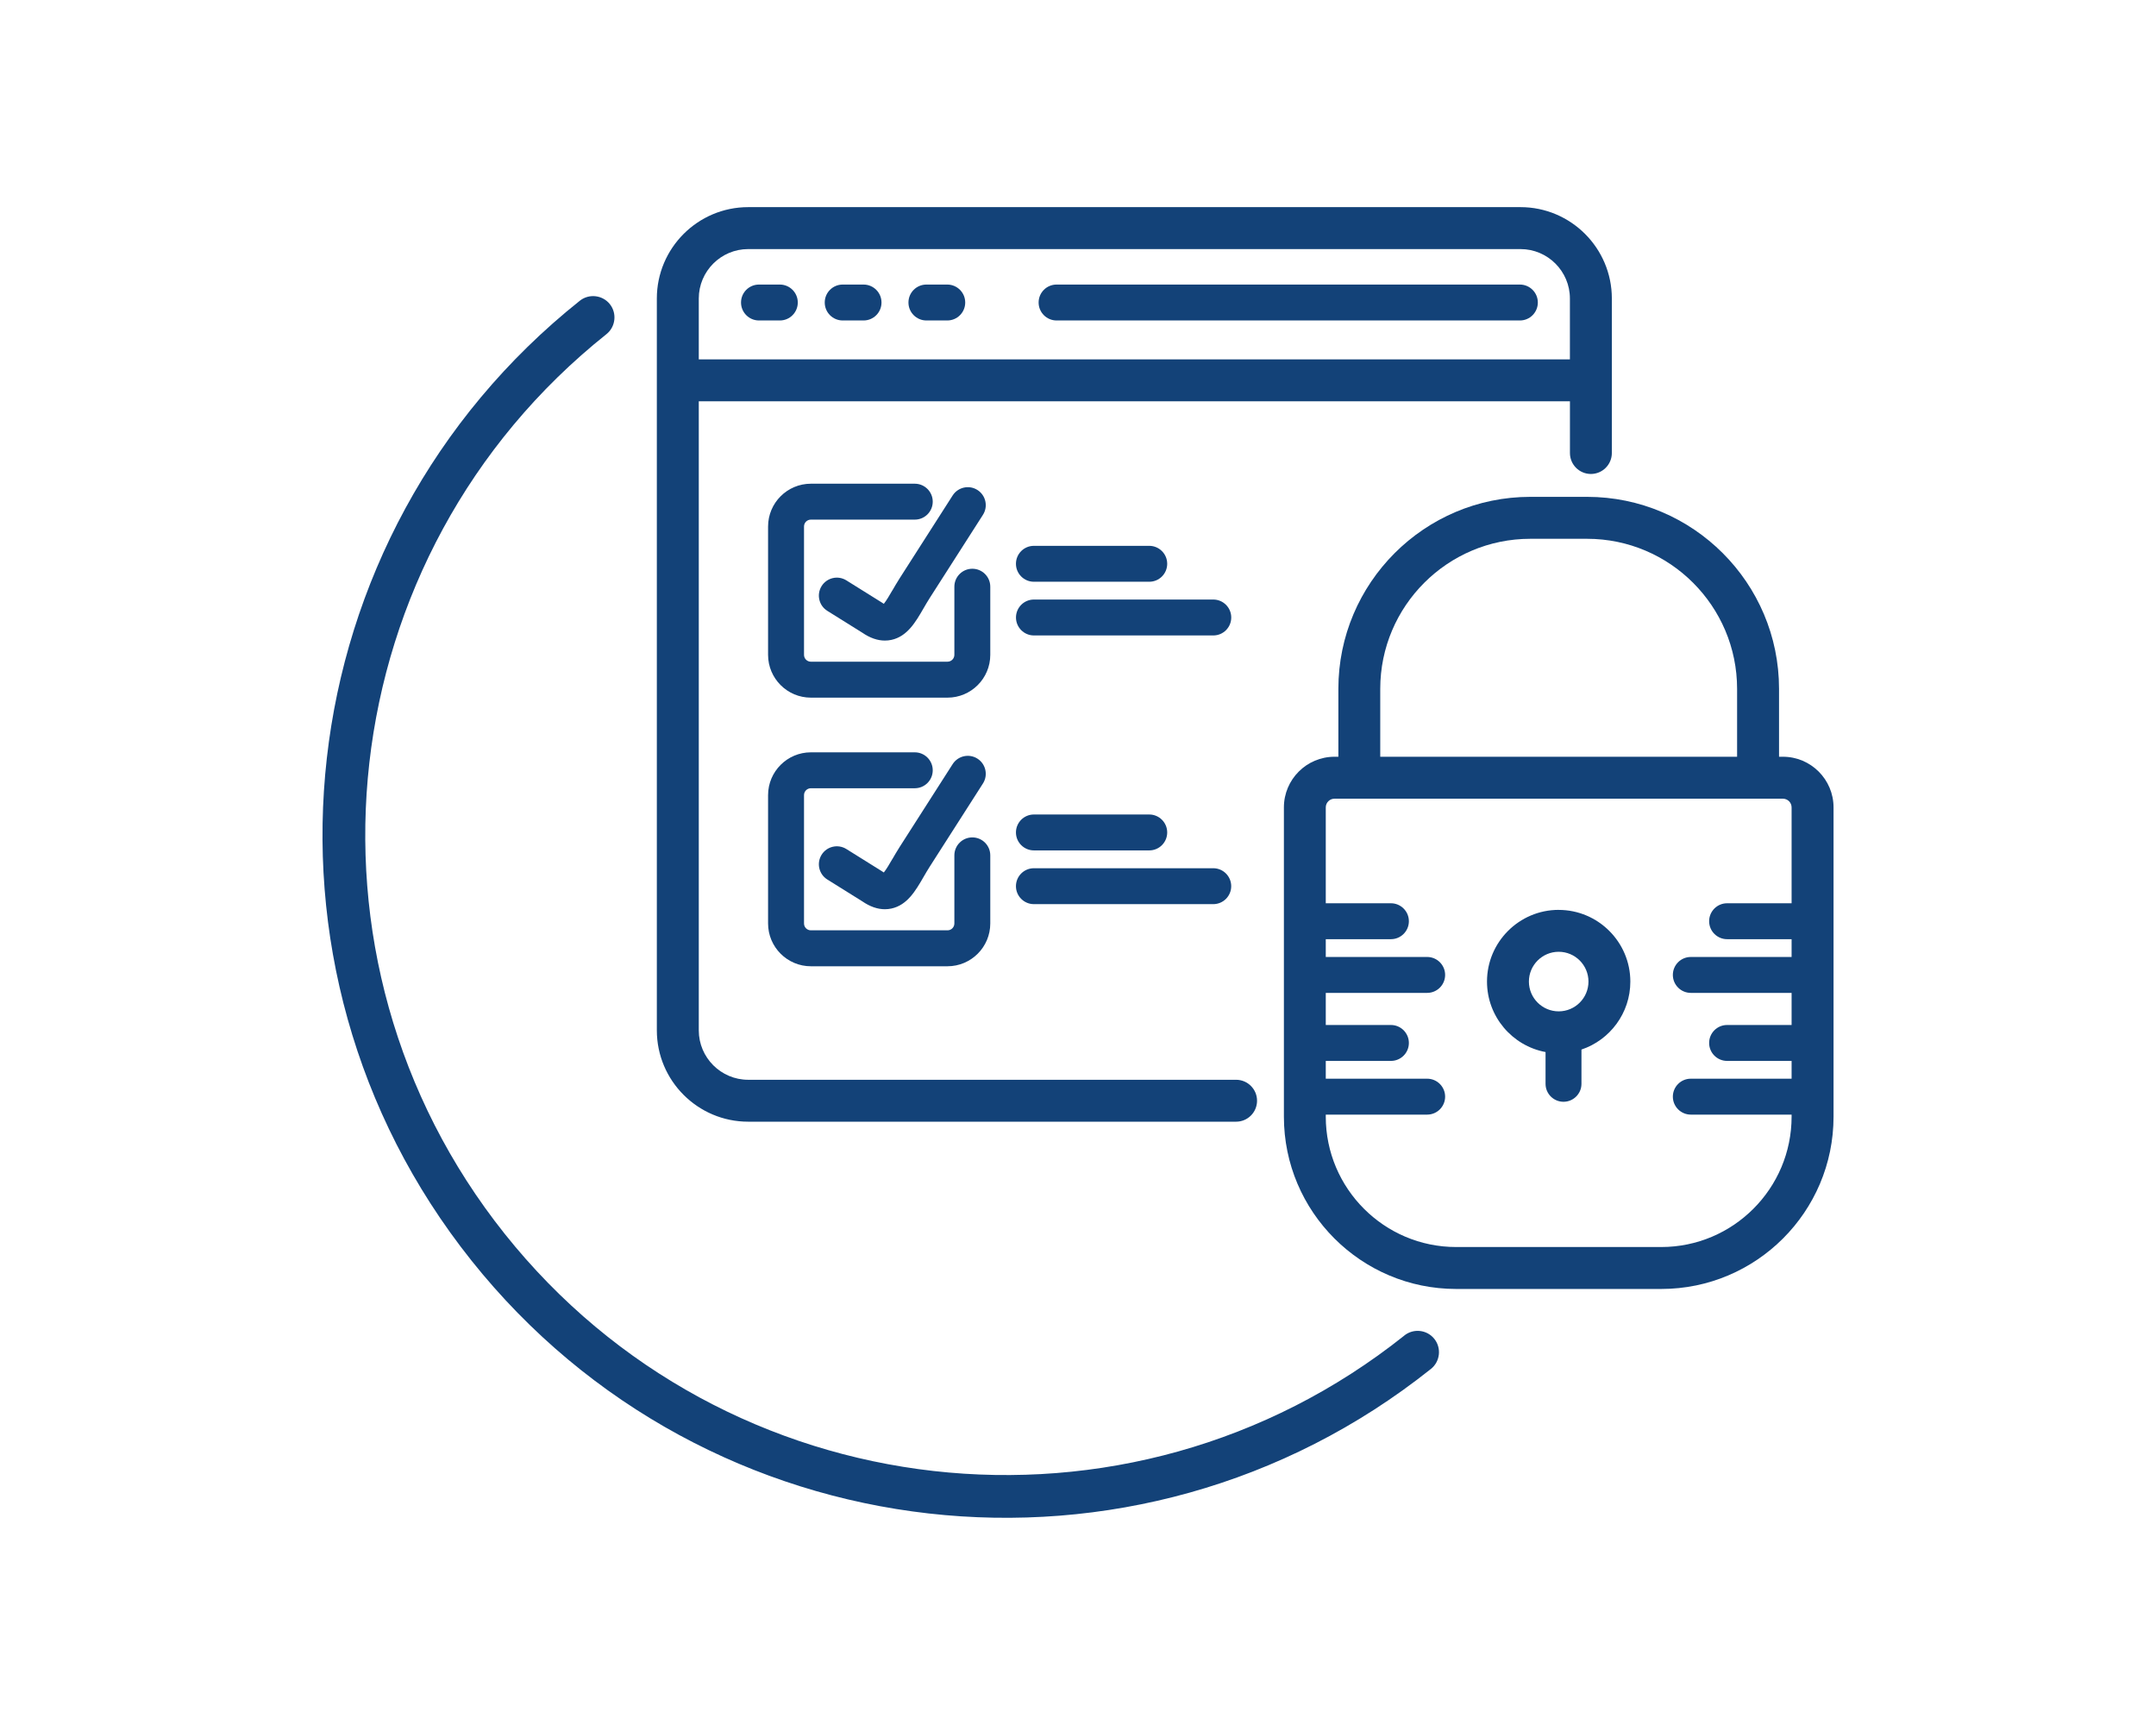
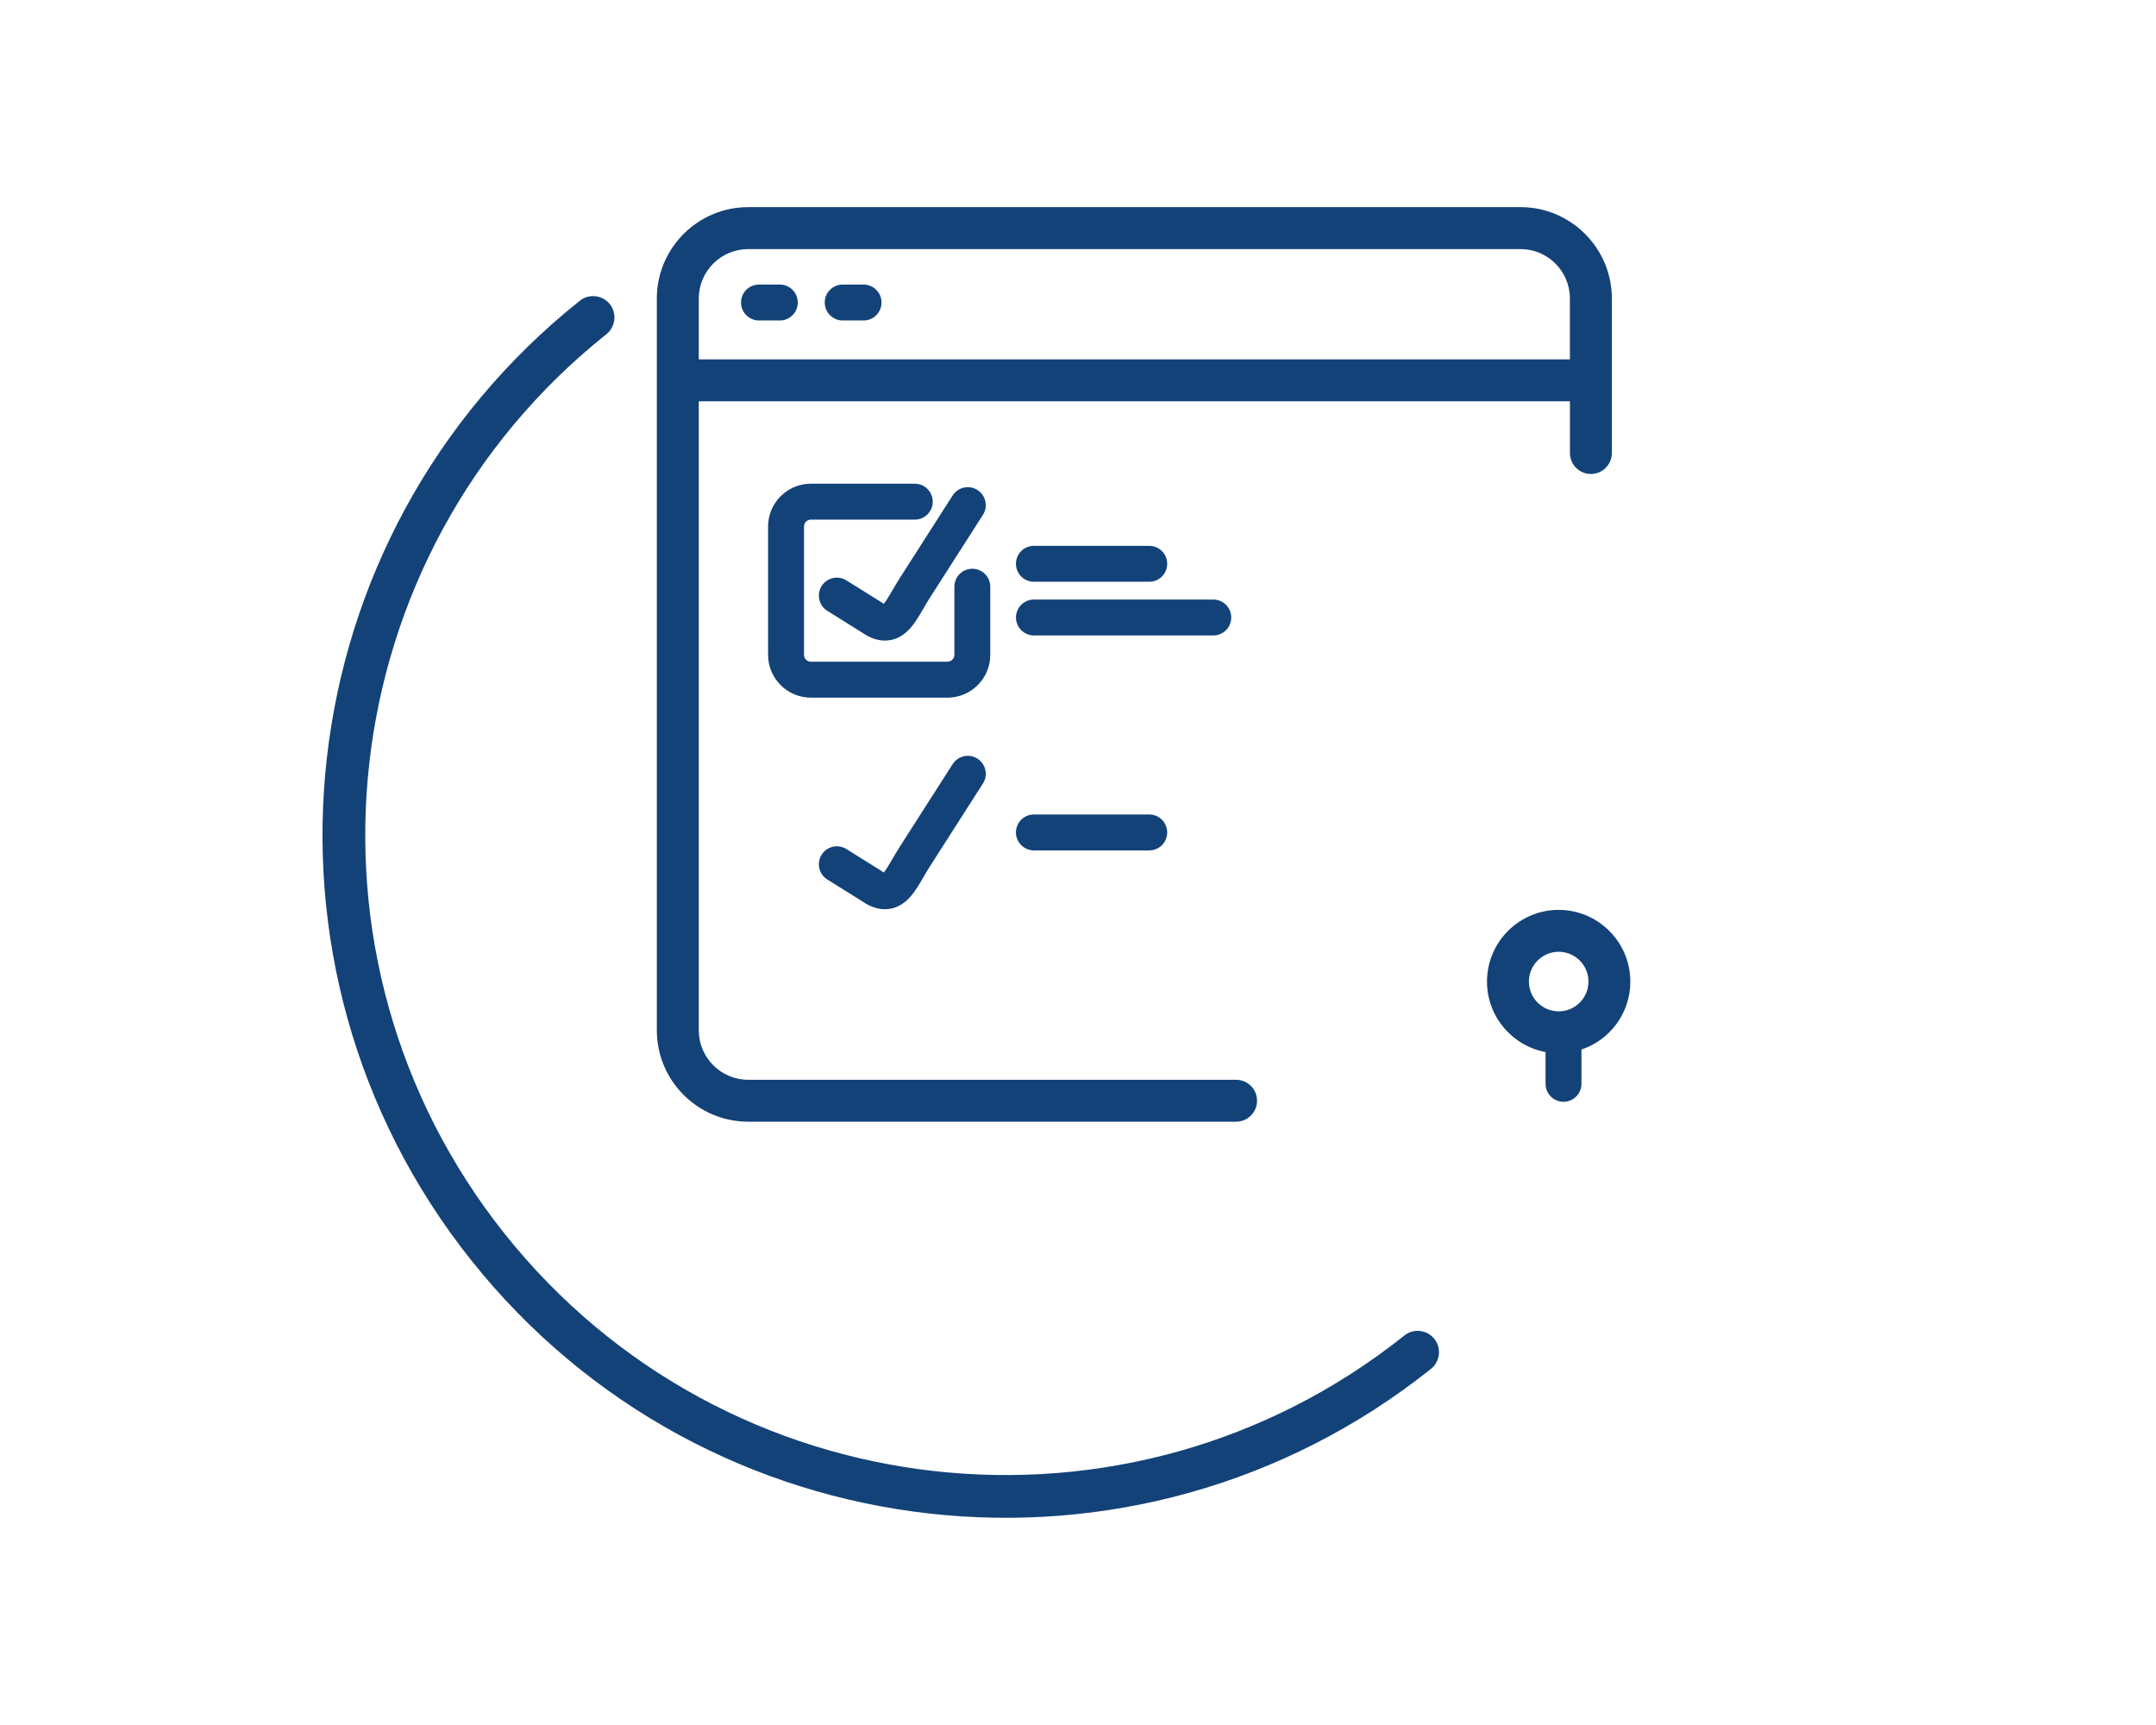
<svg xmlns="http://www.w3.org/2000/svg" id="Layer_1" data-name="Layer 1" viewBox="0 0 640 512">
  <path d="M416.87,396.41c-82.05,65.38-201.66,51.87-267.04-30.18-65.39-82.05-51.86-201.67,30.19-267.05,2.72-2.17,3.18-6.18,1.01-8.91-2.17-2.72-6.18-3.18-8.91-1.01-87.56,69.77-101.97,197.29-32.2,284.85h0c69.77,87.56,197.29,101.98,284.85,32.2,2.72-2.17,3.19-6.17,1.01-8.91-2.18-2.74-6.18-3.18-8.91-1.01Z" style="fill: #134278;" />
  <path d="M222.1,332.93h144.83c3.44,0,6.22-2.79,6.22-6.22s-2.79-6.22-6.22-6.22h-144.83c-8.09,0-14.67-6.58-14.67-14.67V119.1h258.6v15.36c0,3.44,2.79,6.22,6.22,6.22s6.22-2.79,6.22-6.22v-45.86c0-14.95-12.16-27.12-27.12-27.12h-229.25c-14.95,0-27.12,12.16-27.12,27.12v217.21c0,14.95,12.16,27.12,27.12,27.12ZM207.43,88.6c0-8.09,6.58-14.67,14.67-14.67h229.25c8.09,0,14.67,6.58,14.67,14.67v18.06H207.43v-18.06Z" style="fill: #134278;" />
-   <path d="M529.24,224.61h-1.14v-20.16c0-31.42-25.56-56.98-56.98-56.98h-16.85c-31.42,0-56.98,25.56-56.98,56.98v20.16h-1.14c-8.29,0-15.03,6.74-15.03,15.03v91.81c0,28.2,22.94,51.13,51.13,51.13h60.9c28.2,0,51.13-22.94,51.13-51.13v-91.81c0-8.29-6.74-15.03-15.03-15.03ZM409.72,204.46c0-24.56,19.98-44.54,44.54-44.54h16.85c24.56,0,44.54,19.98,44.54,44.54v20.16h-105.93v-20.16ZM531.83,268.1h-19.15c-2.95,0-5.33,2.39-5.33,5.33s2.39,5.33,5.33,5.33h19.15v5.28h-29.92c-2.95,0-5.33,2.39-5.33,5.33s2.39,5.33,5.33,5.33h29.92v9.53h-19.15c-2.95,0-5.33,2.39-5.33,5.33s2.39,5.33,5.33,5.33h19.15v5.28h-29.92c-2.95,0-5.33,2.39-5.33,5.33s2.39,5.33,5.33,5.33h29.92v.61c0,21.33-17.36,38.69-38.69,38.69h-60.9c-21.33,0-38.69-17.36-38.69-38.69v-.61h30.1c2.95,0,5.33-2.39,5.33-5.33s-2.39-5.33-5.33-5.33h-30.1v-5.28h19.34c2.95,0,5.33-2.39,5.33-5.33s-2.39-5.33-5.33-5.33h-19.34v-9.53h30.1c2.95,0,5.33-2.39,5.33-5.33s-2.39-5.33-5.33-5.33h-30.1v-5.28h19.34c2.95,0,5.33-2.39,5.33-5.33s-2.39-5.33-5.33-5.33h-19.34v-28.45c0-1.43,1.16-2.59,2.59-2.59h133.1c1.43,0,2.59,1.16,2.59,2.59v28.45Z" style="fill: #134278;" />
  <path d="M293.96,174.14c0-2.95-2.39-5.33-5.33-5.33s-5.33,2.39-5.33,5.33v20.22c0,1.12-.91,2.04-2.04,2.04h-40.56c-1.12,0-2.03-.91-2.03-2.04v-38.1c0-1.12.91-2.03,2.03-2.03h30.85c2.95,0,5.33-2.39,5.33-5.33s-2.39-5.33-5.33-5.33h-30.85c-7,0-12.7,5.7-12.7,12.7v38.1c0,7,5.7,12.7,12.7,12.7h40.56c7,0,12.7-5.7,12.7-12.7v-20.22Z" style="fill: #134278;" />
  <path d="M264.9,175.22c-.75,1.29-1.81,3.12-2.54,4-.11-.07-.25-.16-.4-.26-.08-.05-.15-.1-.23-.15l-10.49-6.55c-2.5-1.56-5.79-.8-7.35,1.7-1.56,2.5-.8,5.79,1.7,7.35l10.38,6.48c2.27,1.56,4.51,2.34,6.7,2.34.66,0,1.31-.07,1.96-.21,4.69-1.03,7.14-5.25,9.5-9.33.61-1.05,1.24-2.14,1.91-3.18l15.74-24.6c1.59-2.48.86-5.78-1.62-7.37-2.48-1.59-5.78-.86-7.37,1.62l-15.74,24.6c-.79,1.24-1.51,2.48-2.15,3.58Z" style="fill: #134278;" />
  <path d="M306.91,172.67h34.24c2.95,0,5.33-2.39,5.33-5.33s-2.39-5.33-5.33-5.33h-34.24c-2.95,0-5.33,2.39-5.33,5.33s2.39,5.33,5.33,5.33Z" style="fill: #134278;" />
  <path d="M360.16,177.95h-53.24c-2.95,0-5.33,2.39-5.33,5.33s2.39,5.33,5.33,5.33h53.24c2.95,0,5.33-2.39,5.33-5.33s-2.39-5.33-5.33-5.33Z" style="fill: #134278;" />
-   <path d="M271.55,223.3h-30.85c-7,0-12.7,5.7-12.7,12.7v38.1c0,7,5.7,12.7,12.7,12.7h40.56c7,0,12.7-5.7,12.7-12.7v-20.22c0-2.95-2.39-5.33-5.33-5.33s-5.33,2.39-5.33,5.33v20.22c0,1.12-.91,2.03-2.04,2.03h-40.56c-1.12,0-2.03-.91-2.03-2.03v-38.1c0-1.12.91-2.04,2.03-2.04h30.85c2.95,0,5.33-2.39,5.33-5.33s-2.39-5.33-5.33-5.33Z" style="fill: #134278;" />
  <path d="M264.9,254.96c-.75,1.29-1.81,3.12-2.54,4-.11-.07-.25-.16-.4-.26-.08-.05-.15-.1-.23-.15l-10.49-6.55c-2.5-1.56-5.79-.8-7.35,1.7-1.56,2.5-.8,5.79,1.7,7.35l10.38,6.48c2.27,1.56,4.51,2.34,6.7,2.34.66,0,1.31-.07,1.96-.21,4.69-1.03,7.14-5.25,9.5-9.33.61-1.05,1.24-2.14,1.91-3.18l15.74-24.6c1.59-2.48.86-5.78-1.62-7.37-2.48-1.59-5.78-.86-7.37,1.62l-15.74,24.6c-.79,1.24-1.51,2.48-2.15,3.58Z" style="fill: #134278;" />
  <path d="M306.91,252.41h34.24c2.95,0,5.33-2.39,5.33-5.33s-2.39-5.33-5.33-5.33h-34.24c-2.95,0-5.33,2.39-5.33,5.33s2.39,5.33,5.33,5.33Z" style="fill: #134278;" />
-   <path d="M306.91,268.36h53.24c2.95,0,5.33-2.39,5.33-5.33s-2.39-5.33-5.33-5.33h-53.24c-2.95,0-5.33,2.39-5.33,5.33s2.39,5.33,5.33,5.33Z" style="fill: #134278;" />
-   <path d="M451.17,84.46h-137.53c-2.95,0-5.33,2.39-5.33,5.33s2.39,5.33,5.33,5.33h137.53c2.95,0,5.33-2.39,5.33-5.33s-2.39-5.33-5.33-5.33Z" style="fill: #134278;" />
  <path d="M231.49,84.46h-6.19c-2.95,0-5.33,2.39-5.33,5.33s2.39,5.33,5.33,5.33h6.19c2.95,0,5.33-2.39,5.33-5.33s-2.39-5.33-5.33-5.33Z" style="fill: #134278;" />
  <path d="M256.34,84.46h-6.19c-2.95,0-5.33,2.39-5.33,5.33s2.39,5.33,5.33,5.33h6.19c2.95,0,5.33-2.39,5.33-5.33s-2.39-5.33-5.33-5.33Z" style="fill: #134278;" />
-   <path d="M281.19,84.46h-6.19c-2.95,0-5.33,2.39-5.33,5.33s2.39,5.33,5.33,5.33h6.19c2.95,0,5.33-2.39,5.33-5.33s-2.39-5.33-5.33-5.33Z" style="fill: #134278;" />
  <path d="M462.69,270.06c-11.73,0-21.28,9.55-21.28,21.28,0,10.4,7.5,19.08,17.38,20.92v9.43c0,2.95,2.39,5.33,5.33,5.33s5.33-2.39,5.33-5.33v-10.17c8.43-2.83,14.51-10.8,14.51-20.17,0-11.73-9.55-21.28-21.28-21.28ZM462.69,300.18c-4.87,0-8.84-3.96-8.84-8.84s3.96-8.84,8.84-8.84,8.84,3.96,8.84,8.84-3.96,8.84-8.84,8.84Z" style="fill: #134278;" />
</svg>